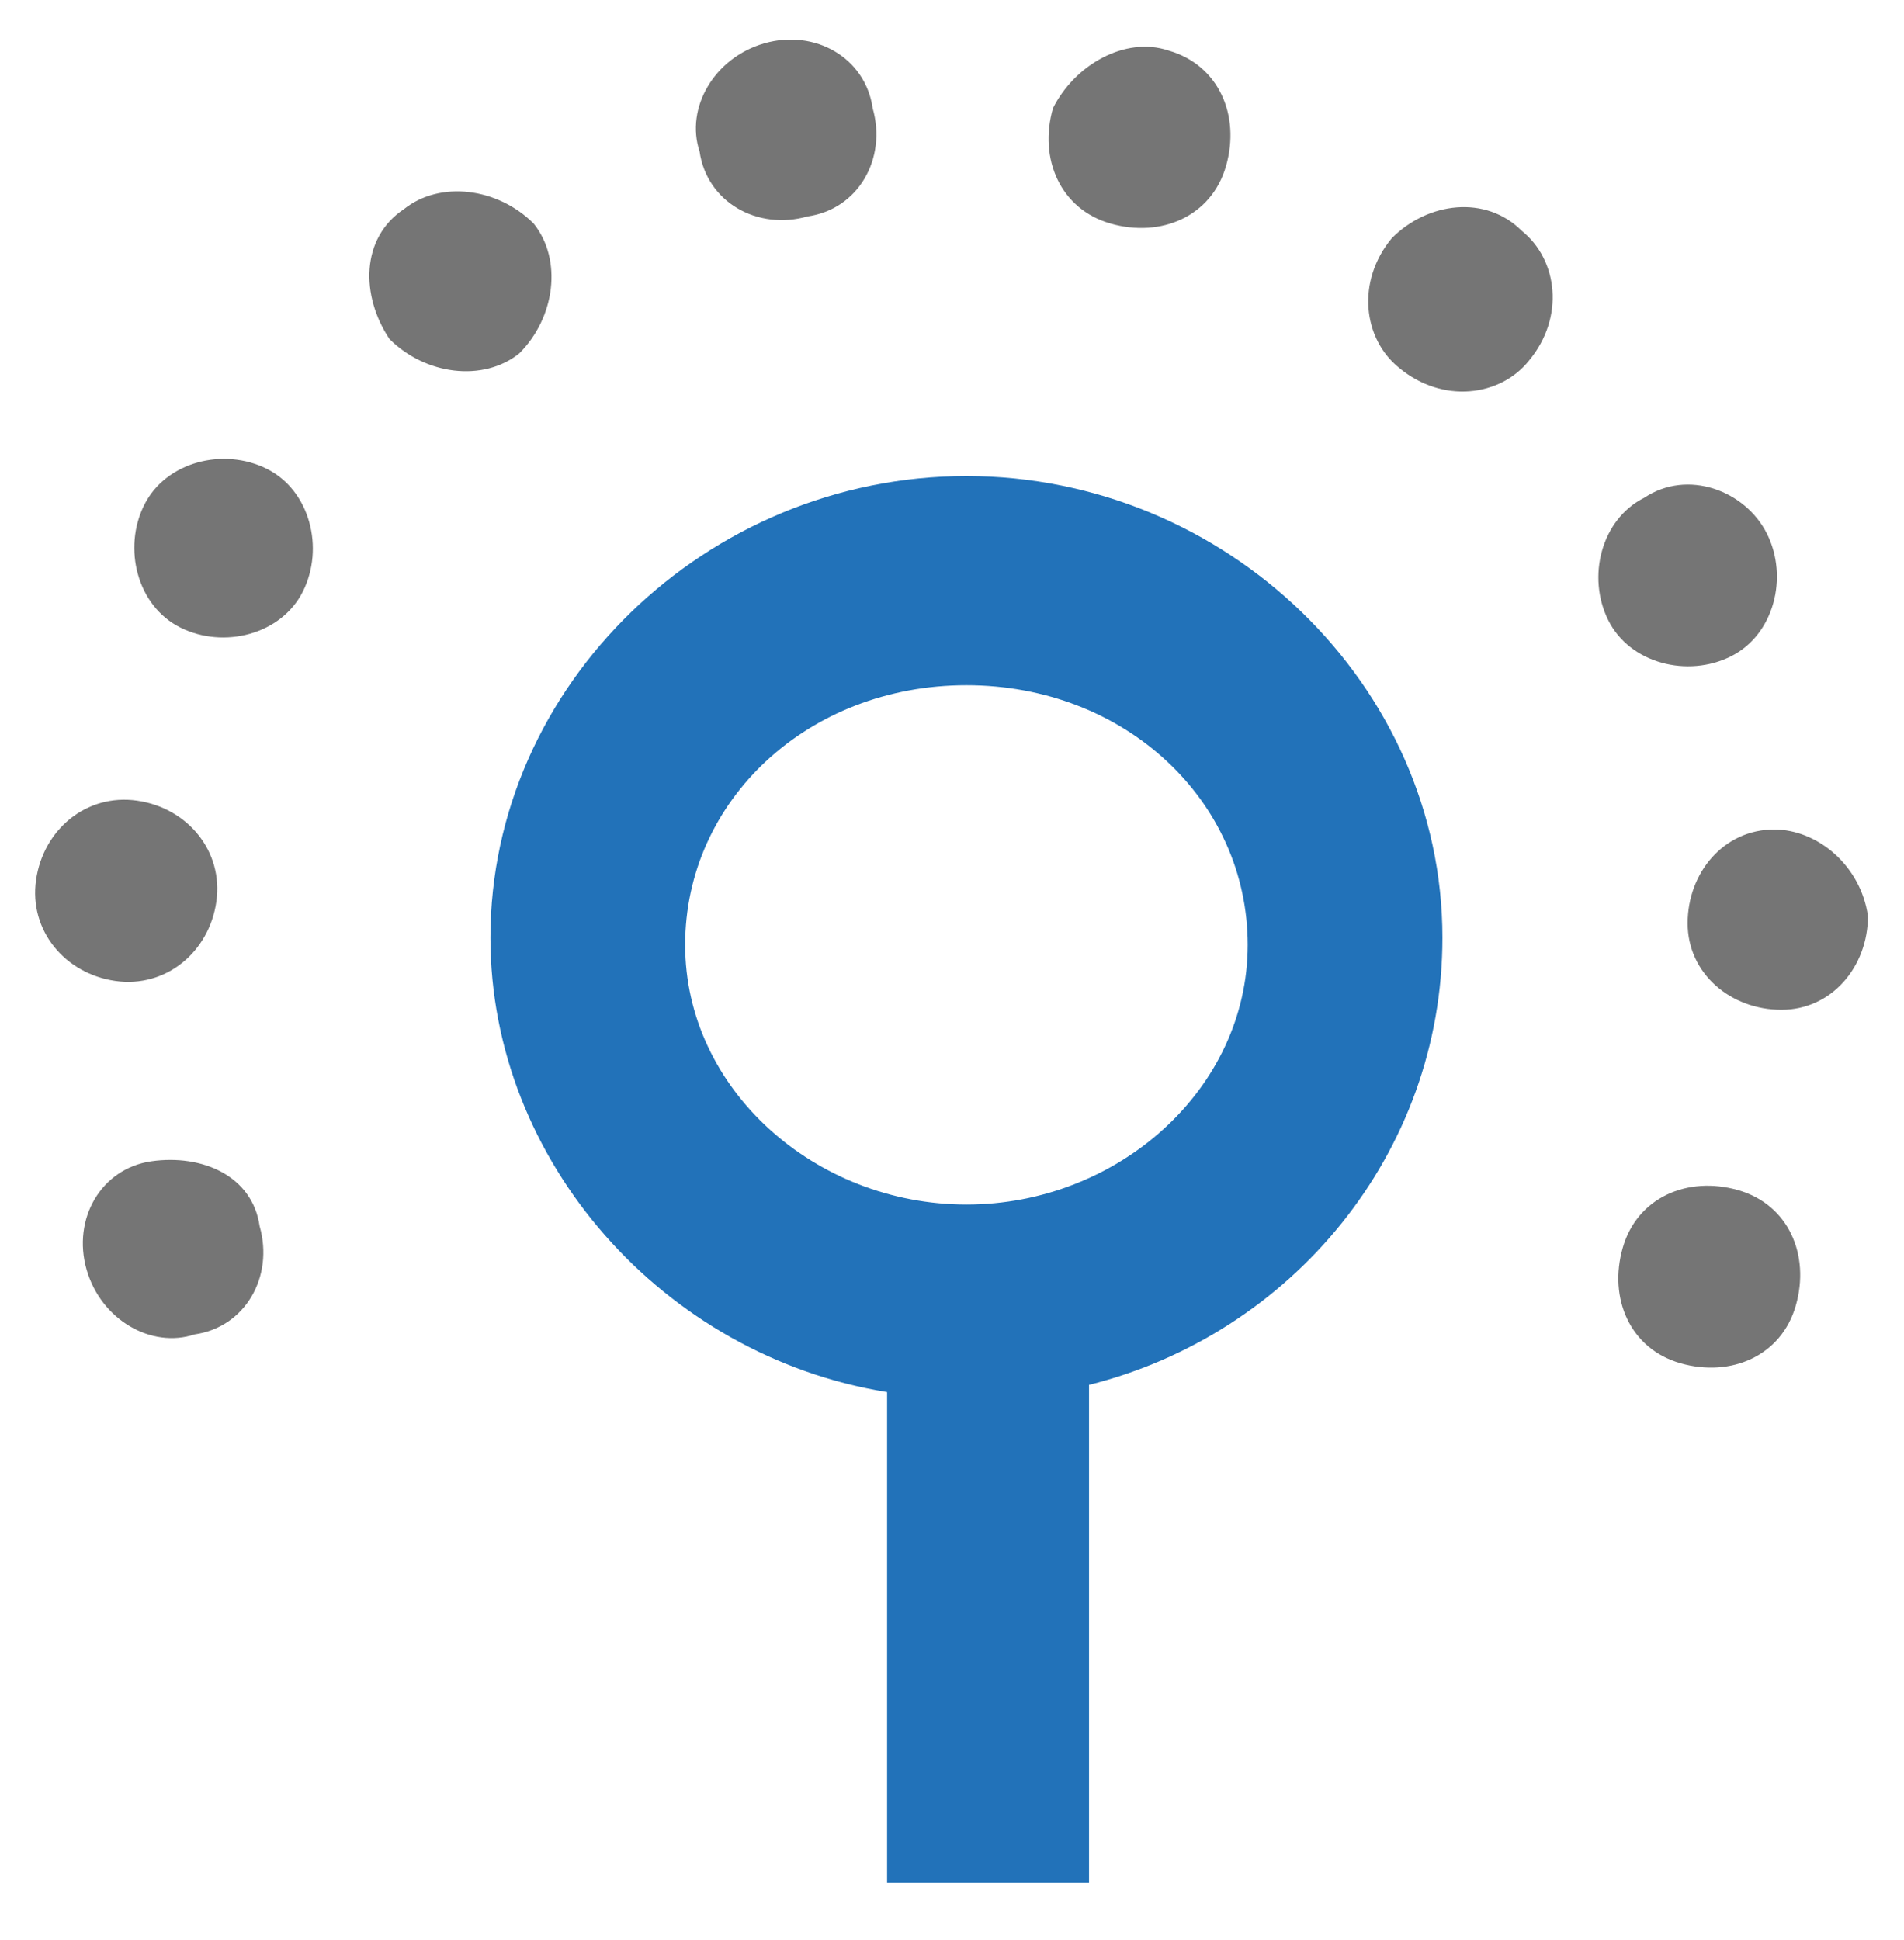
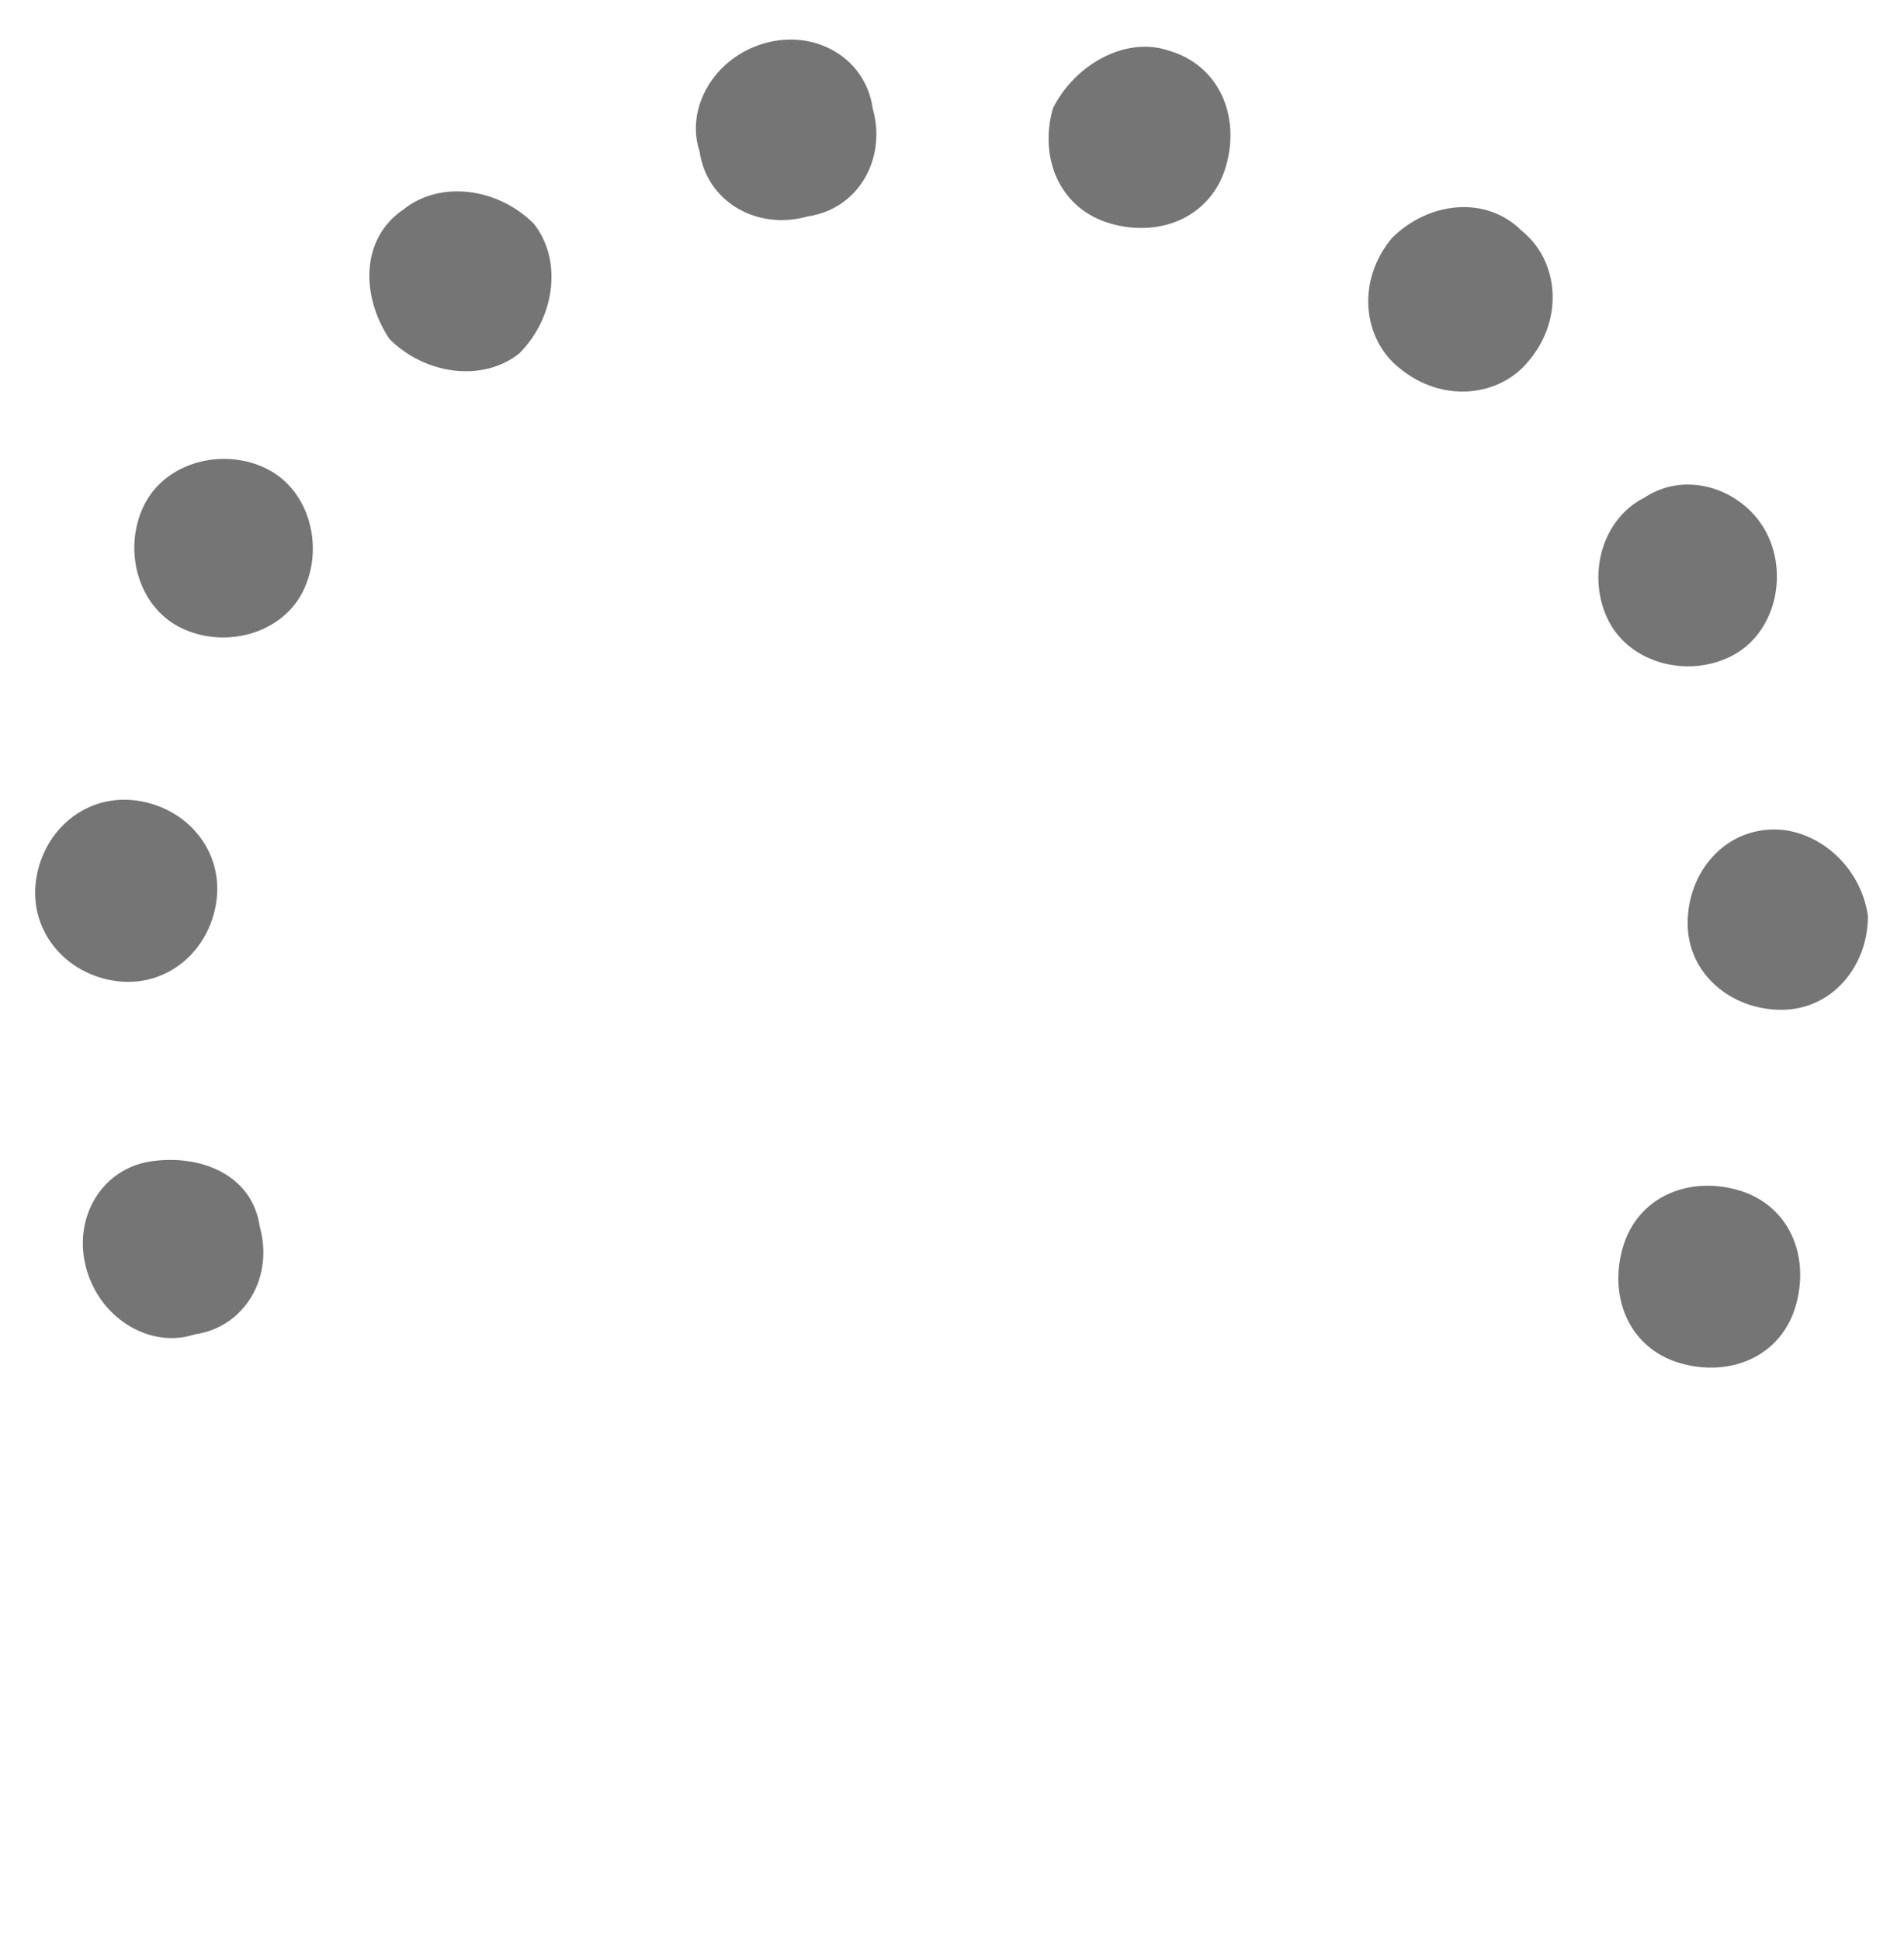
<svg xmlns="http://www.w3.org/2000/svg" version="1.1" id="Layer_1" x="0px" y="0px" viewBox="0 0 26.4 26.9" style="enable-background:new 0 0 26.4 26.9;" xml:space="preserve">
  <style type="text/css">
	.st0{fill:#757575;}
	.st1{fill:#2272B9;}
</style>
  <path class="st0" d="M24.9,18.1L24.9,18.1c-0.2,0.7-0.9,1-1.6,0.8c-0.7-0.2-1-0.9-0.8-1.6l0,0c0.2-0.7,0.9-1,1.6-0.8  S25.1,17.4,24.9,18.1z M25.9,12.7L25.9,12.7c0,0.7-0.5,1.3-1.2,1.3s-1.3-0.5-1.3-1.2l0,0c0-0.7,0.5-1.3,1.2-1.3  C25.2,11.5,25.8,12,25.9,12.7z M24.5,7.4L24.5,7.4C24.8,8,24.6,8.8,24,9.1c-0.6,0.3-1.4,0.1-1.7-0.5l0,0C22,8,22.2,7.2,22.8,6.9  C23.4,6.5,24.2,6.8,24.5,7.4z M21.1,3.2L21.1,3.2c0.5,0.4,0.6,1.2,0.1,1.8c-0.4,0.5-1.2,0.6-1.8,0.1l0,0c-0.5-0.4-0.6-1.2-0.1-1.8  C19.8,2.8,20.6,2.7,21.1,3.2z M16.2,0.7L16.2,0.7c0.7,0.2,1,0.9,0.8,1.6s-0.9,1-1.6,0.8l0,0c-0.7-0.2-1-0.9-0.8-1.6  C14.9,0.9,15.6,0.5,16.2,0.7z M10.6,0.6L10.6,0.6c0.7-0.2,1.4,0.2,1.5,0.9c0.2,0.7-0.2,1.4-0.9,1.5l0,0c-0.7,0.2-1.4-0.2-1.5-0.9  C9.5,1.5,9.9,0.8,10.6,0.6z M5.6,2.9L5.6,2.9c0.5-0.4,1.3-0.3,1.8,0.2c0.4,0.5,0.3,1.3-0.2,1.8l0,0C6.7,5.3,5.9,5.2,5.4,4.7  C5,4.1,5,3.3,5.6,2.9z M2,7L2,7c0.3-0.6,1.1-0.8,1.7-0.5c0.6,0.3,0.8,1.1,0.5,1.7l0,0C3.9,8.8,3.1,9,2.5,8.7S1.7,7.6,2,7z M0.5,12.2  L0.5,12.2c0.1-0.7,0.7-1.2,1.4-1.1s1.2,0.7,1.1,1.4l0,0c-0.1,0.7-0.7,1.2-1.4,1.1S0.4,12.9,0.5,12.2z M1.2,17.6L1.2,17.6  c-0.2-0.7,0.2-1.4,0.9-1.5s1.4,0.2,1.5,0.9l0,0c0.2,0.7-0.2,1.4-0.9,1.5C2.1,18.7,1.4,18.3,1.2,17.6z" />
-   <path class="st1" d="M20,13c0-3.5-3-6.4-6.6-6.4S6.8,9.5,6.8,13c0,3.1,2.4,5.8,5.5,6.3v6.8h2.8v-6.9C17.9,18.5,20,16,20,13z   M13.4,16.7c-2.1,0-3.9-1.6-3.9-3.6s1.7-3.6,3.9-3.6s3.9,1.6,3.9,3.6S15.5,16.7,13.4,16.7z" />
</svg>